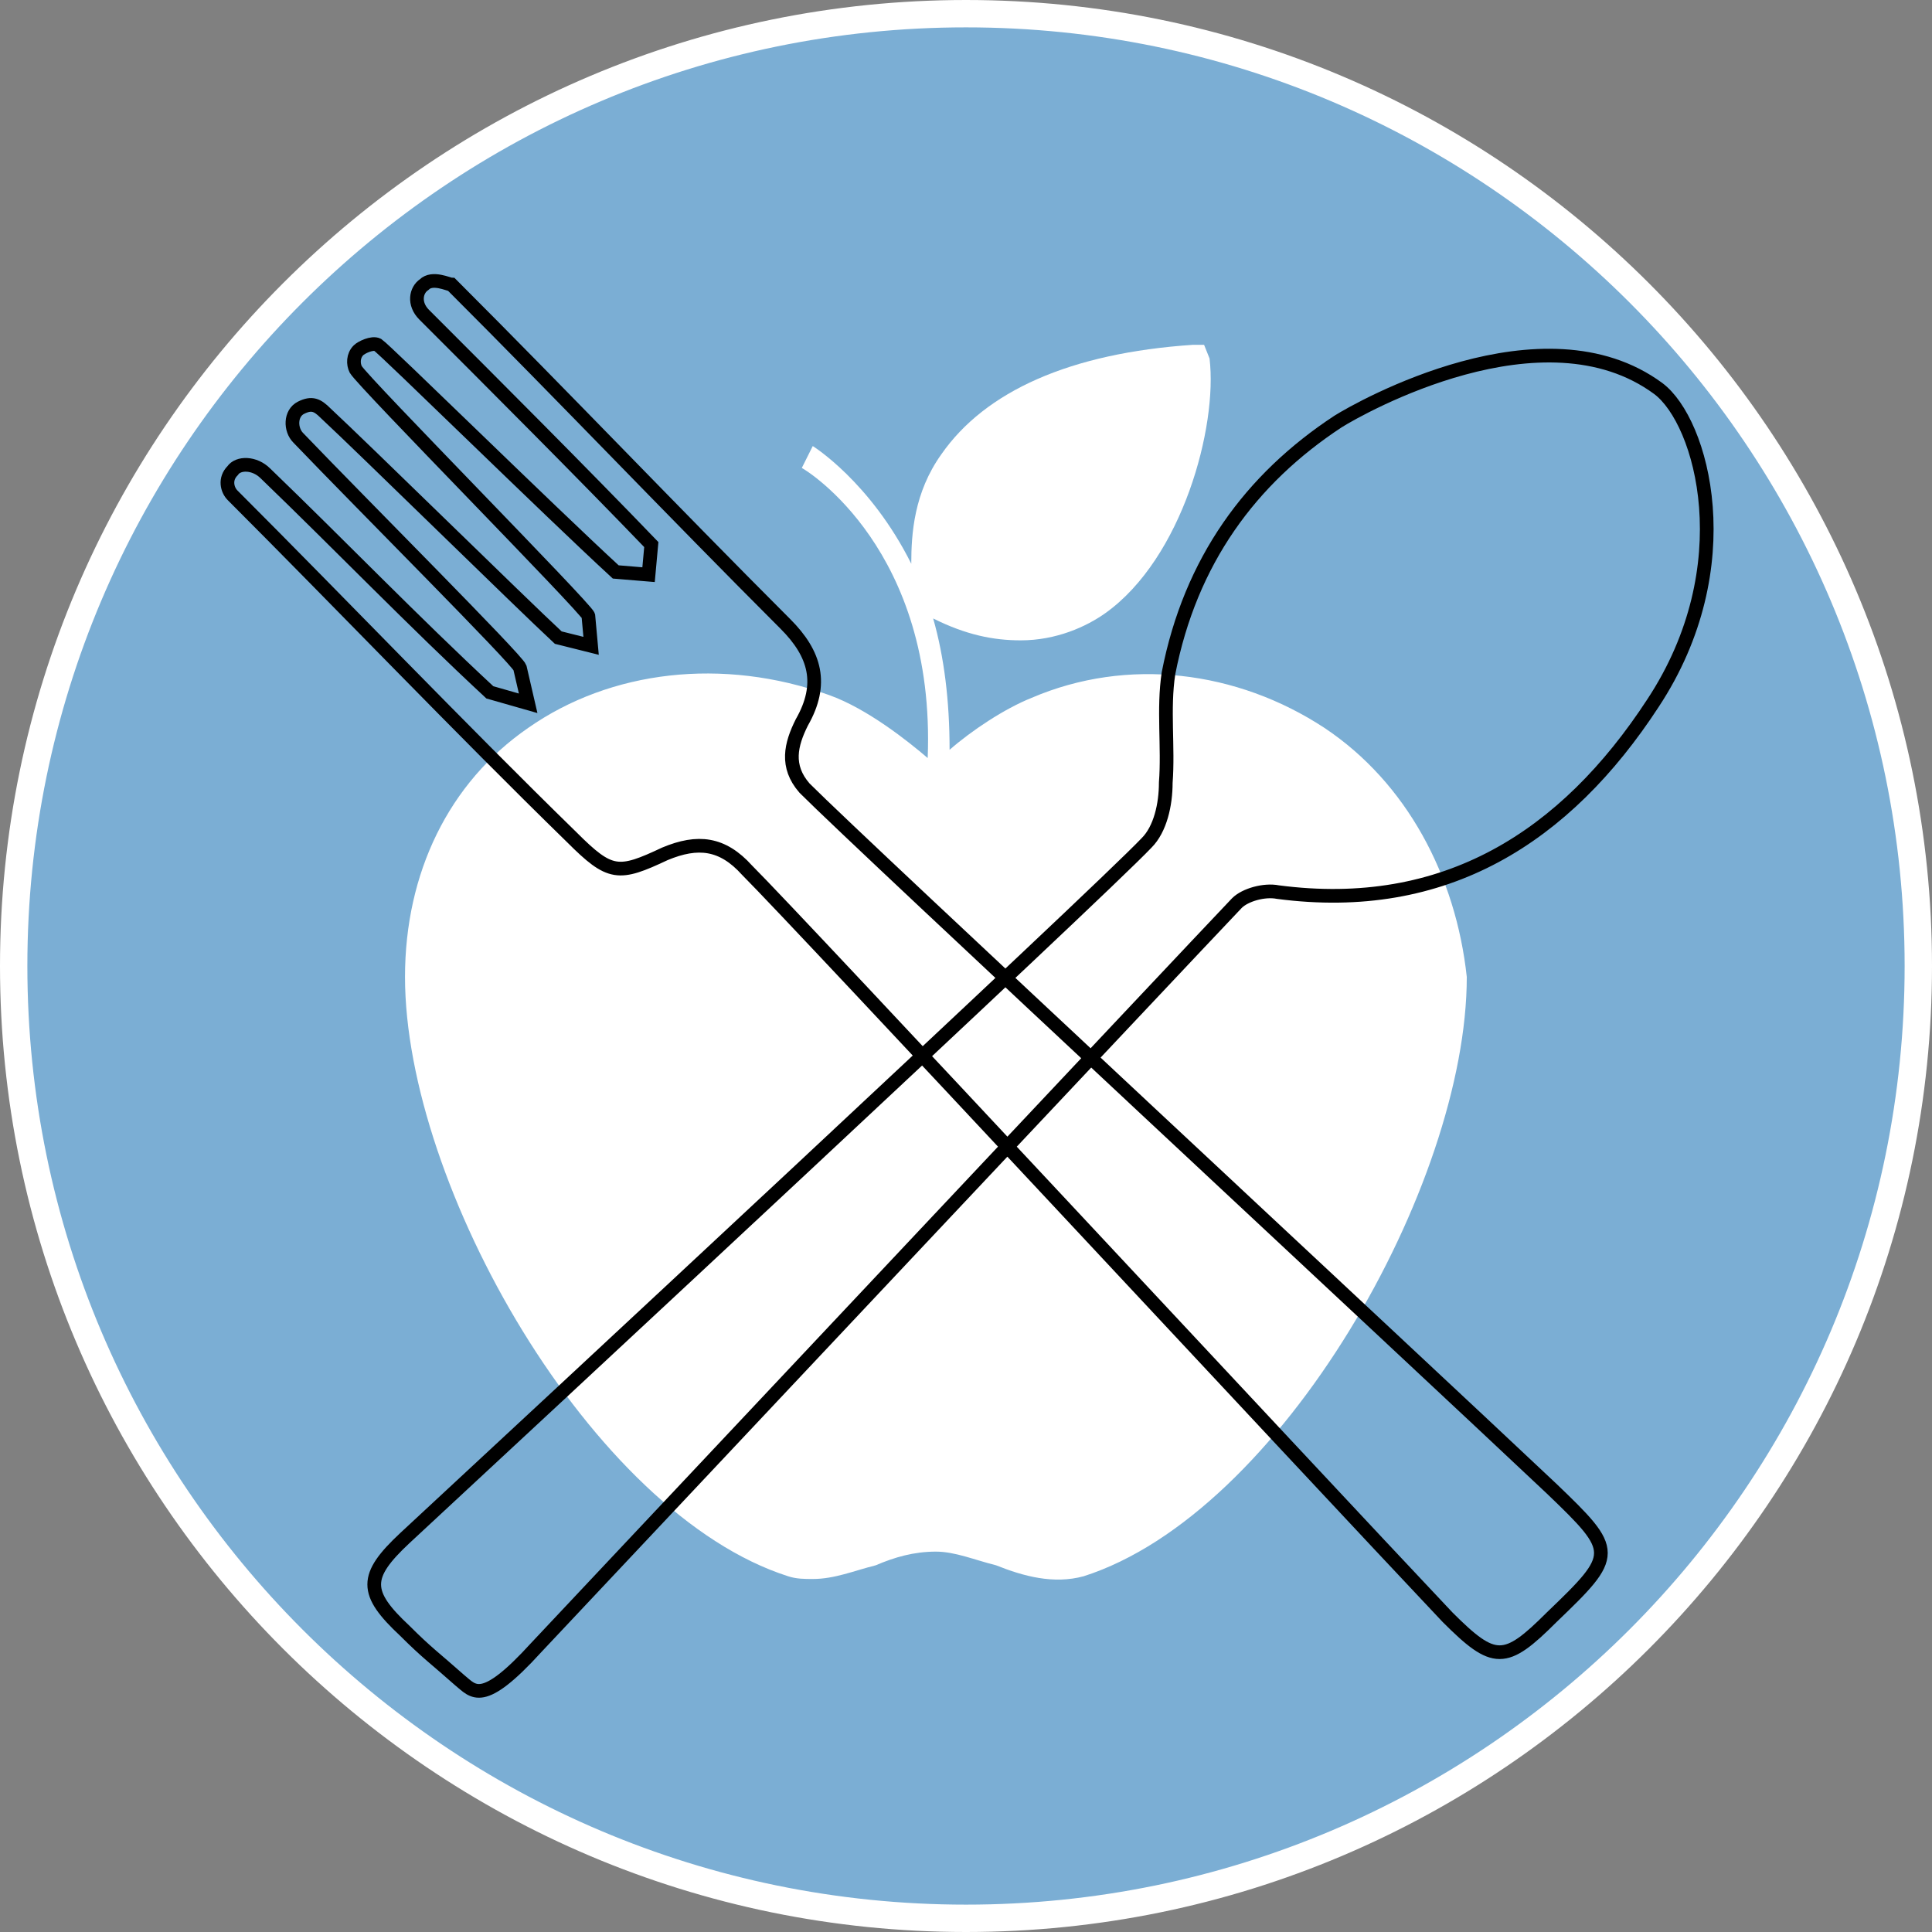
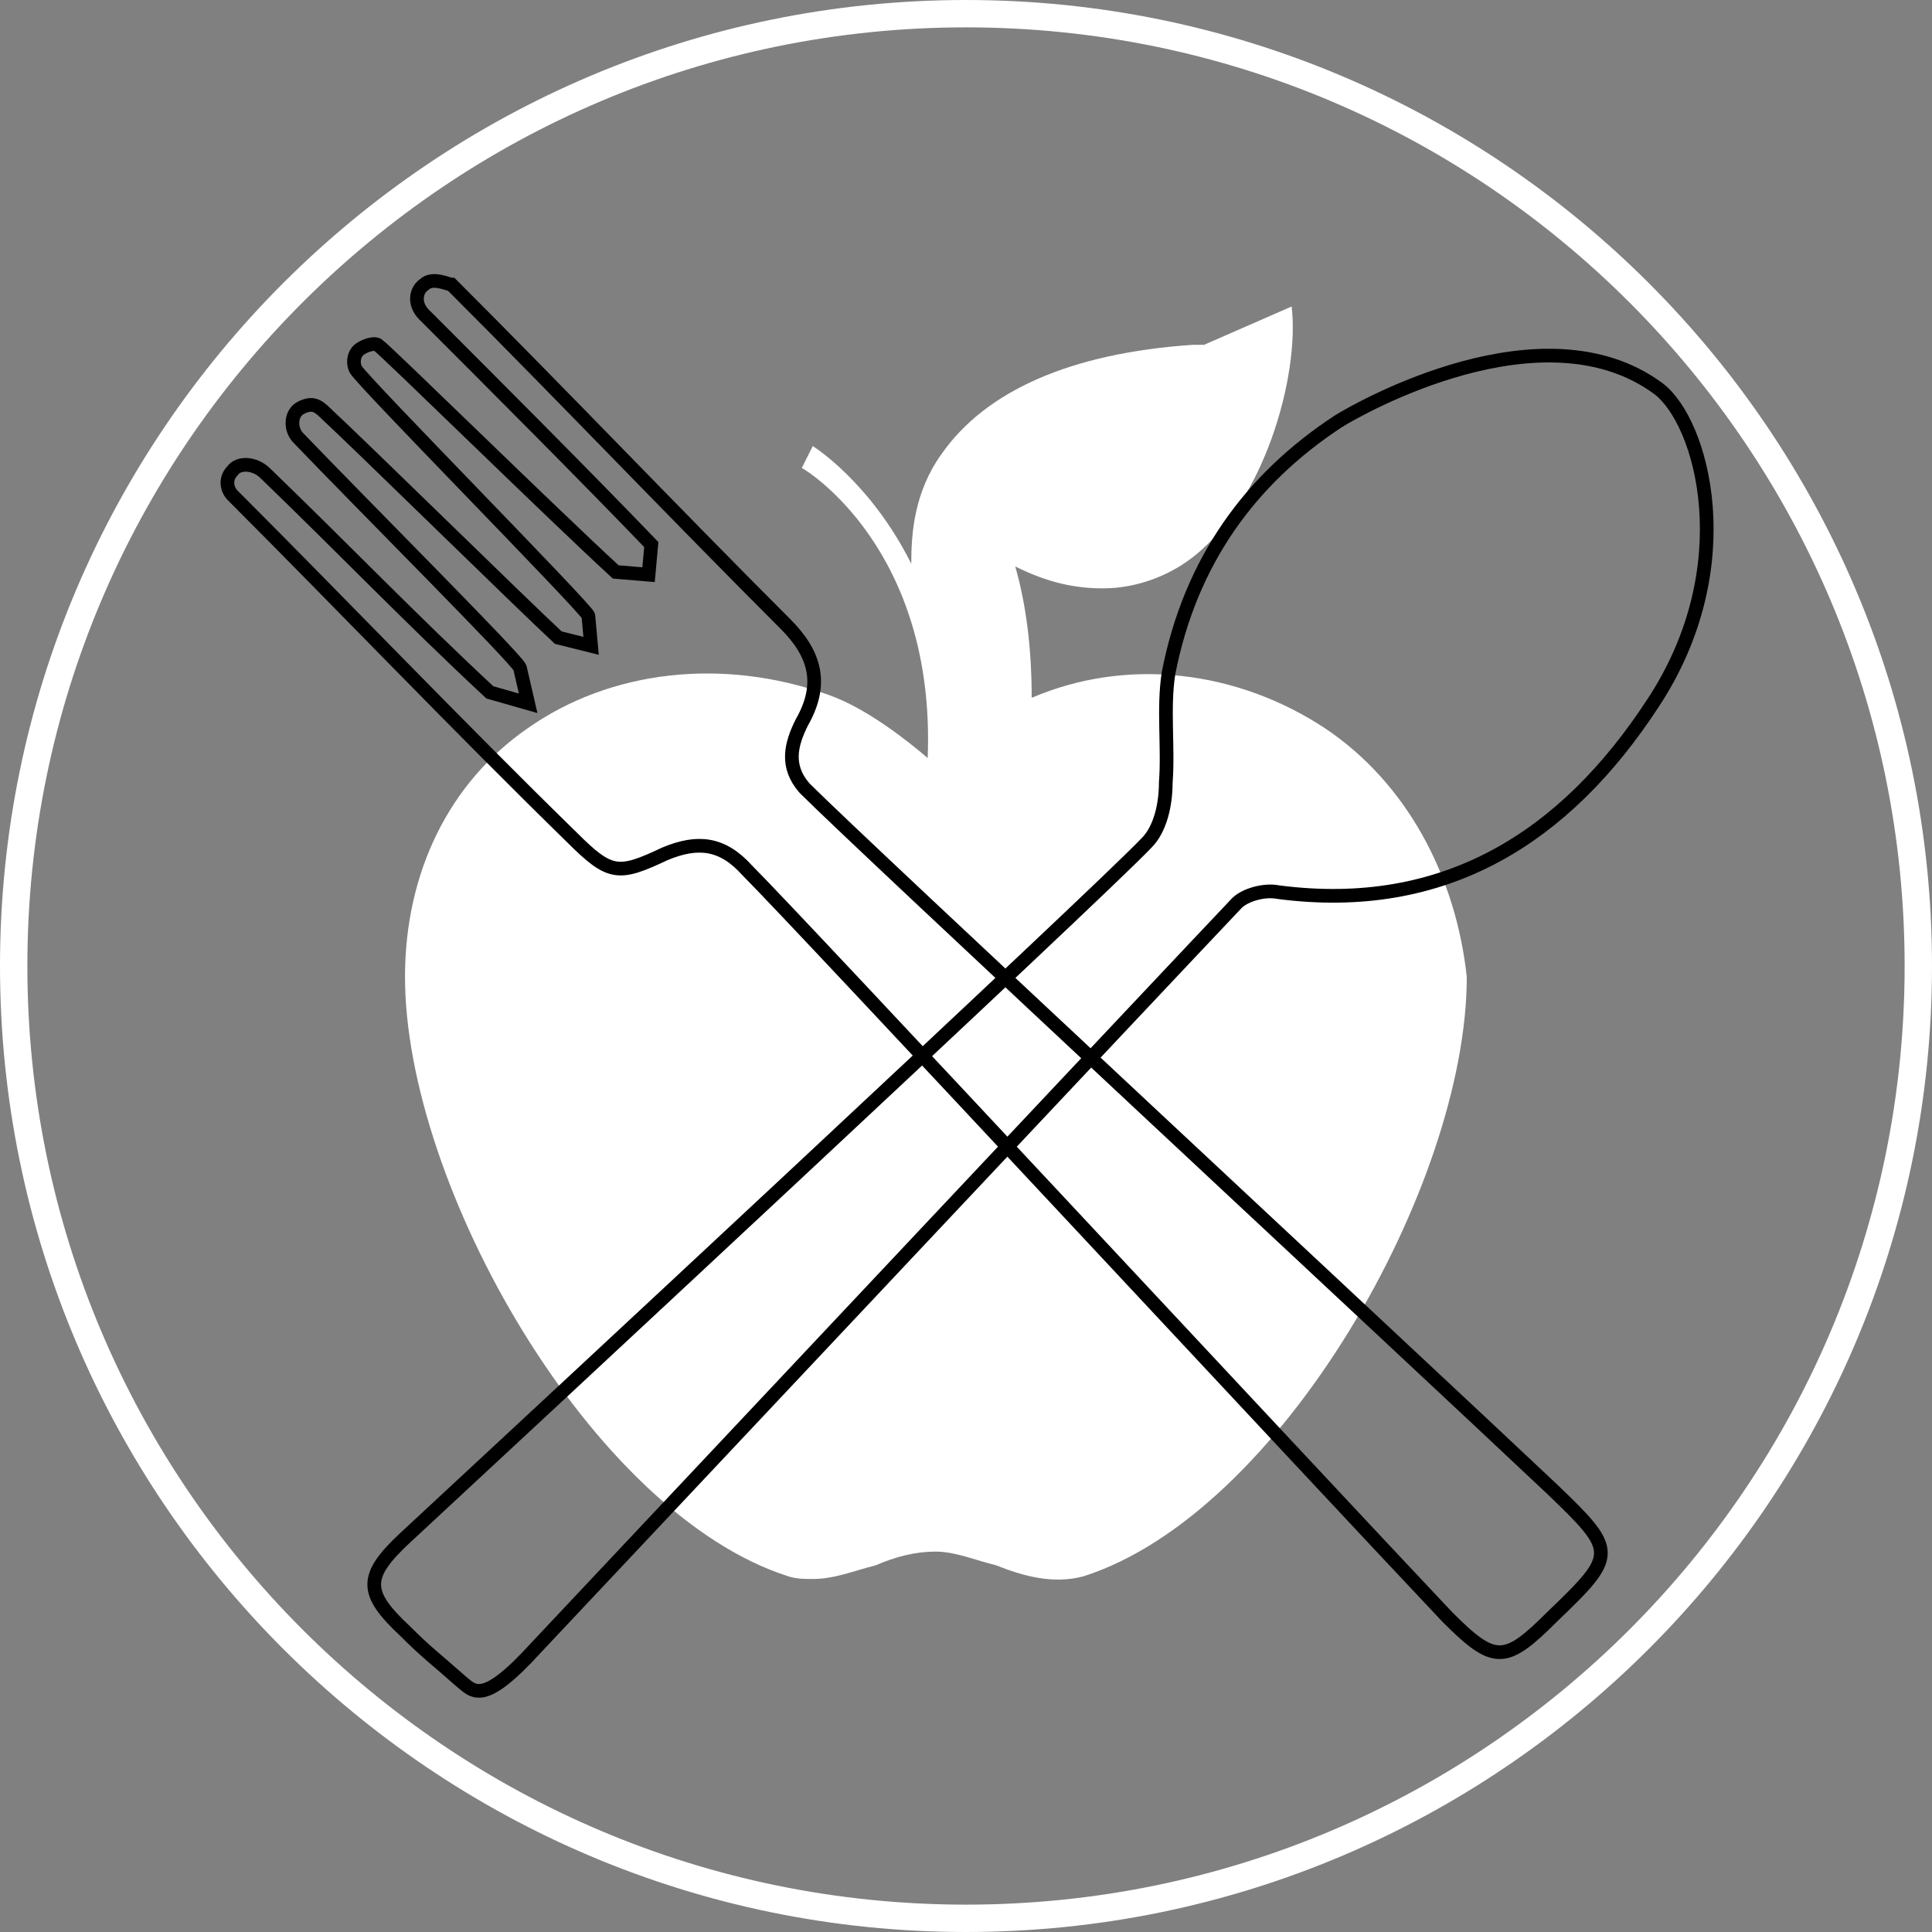
<svg xmlns="http://www.w3.org/2000/svg" xmlns:xlink="http://www.w3.org/1999/xlink" version="1.1" id="Layer_1" x="0px" y="0px" viewBox="0 0 70.6 70.6" enable-background="new 0 0 70.6 70.6" xml:space="preserve">
  <rect x="0" y="0" width="70.6" height="70.6" fill="#808080" stroke="none" />
  <g>
    <defs>
      <rect id="SVGID_1_" width="70.6" height="70.6" />
    </defs>
    <clipPath id="SVGID_2_">
      <use xlink:href="#SVGID_1_" overflow="visible" />
    </clipPath>
-     <path clip-path="url(#SVGID_2_)" fill="#7BAED4" d="M35.3,0.5C16.1,0.5,0.5,16.1,0.5,35.3s15.6,34.8,34.8,34.8s34.8-15.6,34.8-34.8   S54.5,0.5,35.3,0.5" />
    <path clip-path="url(#SVGID_2_)" fill="none" stroke="#FFFFFF" stroke-miterlimit="10" d="M35.3,0.5C16.1,0.5,0.5,16.1,0.5,35.3   s15.6,34.8,34.8,34.8s34.8-15.6,34.8-34.8S54.5,0.5,35.3,0.5z" />
-     <path clip-path="url(#SVGID_2_)" fill="#FFFFFF" d="M48.4,26.6c-3.2-2.1-7.2-2.6-10.7-1.1c-1,0.4-2.2,1.2-3,1.9   c0-1.8-0.2-3.4-0.6-4.8c1.2,0.6,2.2,0.8,3.2,0.8c1.3,0,2.4-0.5,3.1-1c2.8-2,4.1-6.8,3.8-9.3L44,12.6l-0.4,0c-4.5,0.3-7.6,1.7-9.2,4   c-1,1.4-1.1,2.9-1.1,4c-1.5-3-3.6-4.3-3.6-4.3l-0.4,0.8c0.2,0.1,4.9,3,4.6,10.6c-0.7-0.6-2.2-1.8-3.6-2.3c-3.9-1.4-8-0.9-11,1.2   c-2.9,2-4.5,5.3-4.5,9.1c0,7.6,6.8,19.6,14,21.9c0.3,0.1,0.6,0.1,0.9,0.1c0.8,0,1.5-0.3,2.3-0.5c0.7-0.3,1.4-0.5,2.2-0.5   c0.7,0,1.4,0.3,2.2,0.5c1,0.4,2.1,0.7,3.2,0.4c7.2-2.3,14-14.3,14-21.9C53.2,32,51.4,28.6,48.4,26.6" />
+     <path clip-path="url(#SVGID_2_)" fill="#FFFFFF" d="M48.4,26.6c-3.2-2.1-7.2-2.6-10.7-1.1c0-1.8-0.2-3.4-0.6-4.8c1.2,0.6,2.2,0.8,3.2,0.8c1.3,0,2.4-0.5,3.1-1c2.8-2,4.1-6.8,3.8-9.3L44,12.6l-0.4,0c-4.5,0.3-7.6,1.7-9.2,4   c-1,1.4-1.1,2.9-1.1,4c-1.5-3-3.6-4.3-3.6-4.3l-0.4,0.8c0.2,0.1,4.9,3,4.6,10.6c-0.7-0.6-2.2-1.8-3.6-2.3c-3.9-1.4-8-0.9-11,1.2   c-2.9,2-4.5,5.3-4.5,9.1c0,7.6,6.8,19.6,14,21.9c0.3,0.1,0.6,0.1,0.9,0.1c0.8,0,1.5-0.3,2.3-0.5c0.7-0.3,1.4-0.5,2.2-0.5   c0.7,0,1.4,0.3,2.2,0.5c1,0.4,2.1,0.7,3.2,0.4c7.2-2.3,14-14.3,14-21.9C53.2,32,51.4,28.6,48.4,26.6" />
    <path clip-path="url(#SVGID_2_)" fill="none" stroke="#000000" stroke-width="0.5" stroke-miterlimit="10" d="M27.3,31.8   c-0.9-1-1.8-1.1-3-0.6c-1.7,0.8-2,0.8-3.4-0.6c-4.1-4-8.4-8.5-12.4-12.5c-0.2-0.2-0.3-0.6,0-0.9c0.2-0.3,0.8-0.3,1.2,0.1   c2.7,2.6,5.4,5.4,8.2,8l1.4,0.4L19,24.4c-0.1-0.3-5.8-6-8.1-8.4c-0.3-0.3-0.3-0.9,0.1-1.1c0.4-0.2,0.6-0.1,0.9,0.2   c1.4,1.3,7.1,6.9,8.5,8.2l1.2,0.3l-0.1-1.1c-0.1-0.3-8.2-8.5-8.5-9c-0.1-0.2-0.1-0.5,0.1-0.7c0.1-0.1,0.5-0.3,0.7-0.2   c0.3,0.2,6.2,6,8.7,8.3l1.2,0.1l0.1-1.1c-2.5-2.6-5.8-5.9-8.3-8.4c-0.4-0.4-0.3-0.9,0-1.1c0.3-0.3,0.9,0,1,0   c4.2,4.2,8,8.2,12.2,12.4c1.1,1.1,1.4,2.2,0.6,3.6c-0.4,0.8-0.6,1.6,0.1,2.4c2.2,2.2,22,20.6,27.3,25.6c2.4,2.3,2.4,2.4,0,4.7   c-1.7,1.7-2.1,1.7-3.8,0C47.8,53.7,29.3,33.8,27.3,31.8z M19.6,60.2c-2,2.2-2.3,1.6-2.8,1.2c-0.9-0.8-1.2-1-2-1.8   c-1.5-1.4-1.5-2,0-3.4c4.1-3.8,25.3-23.5,27.1-25.4c0.5-0.5,0.7-1.4,0.7-2.2c0.1-1.3-0.1-2.7,0.1-4c0.8-4.1,3-7.1,6.2-9.2   c0.8-0.5,7.5-4.3,11.7-1.2c1.6,1.2,3.1,6.5-0.2,11.5c-3.2,4.9-7.6,7.7-13.7,6.9c-0.5-0.1-1.2,0.1-1.5,0.4   C43.2,35.1,24.4,55.1,19.6,60.2z" />
  </g>
</svg>